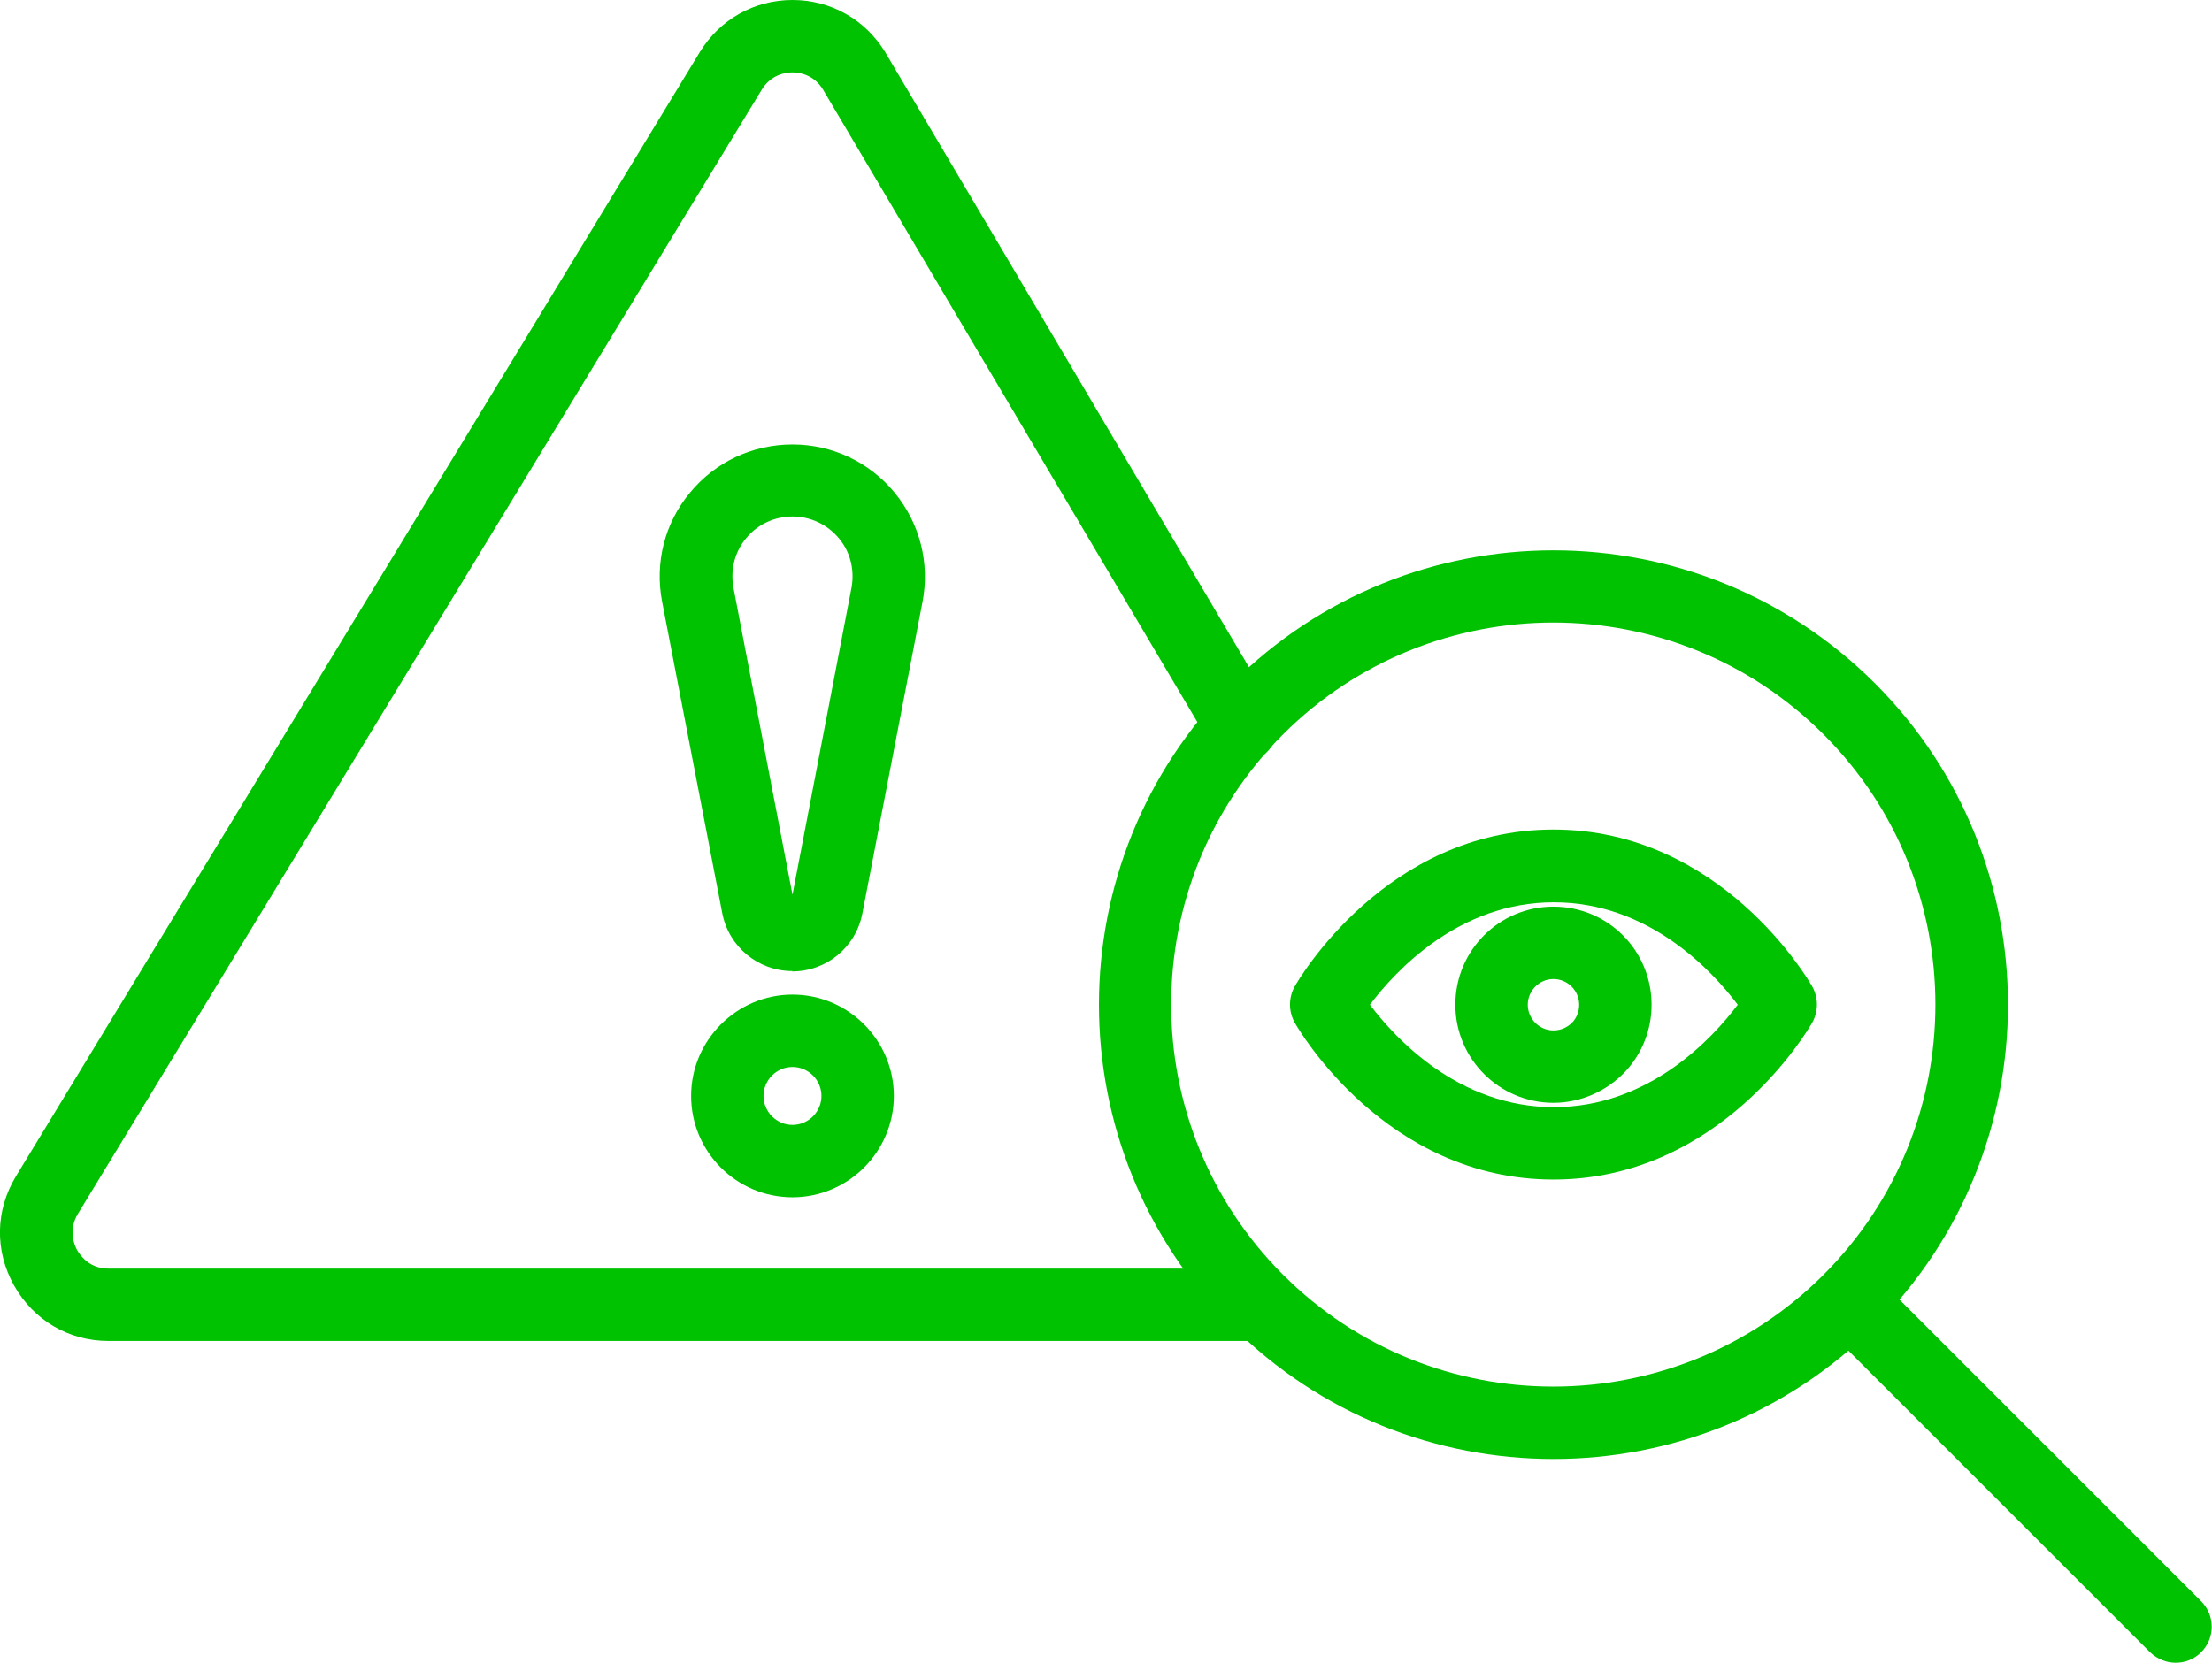
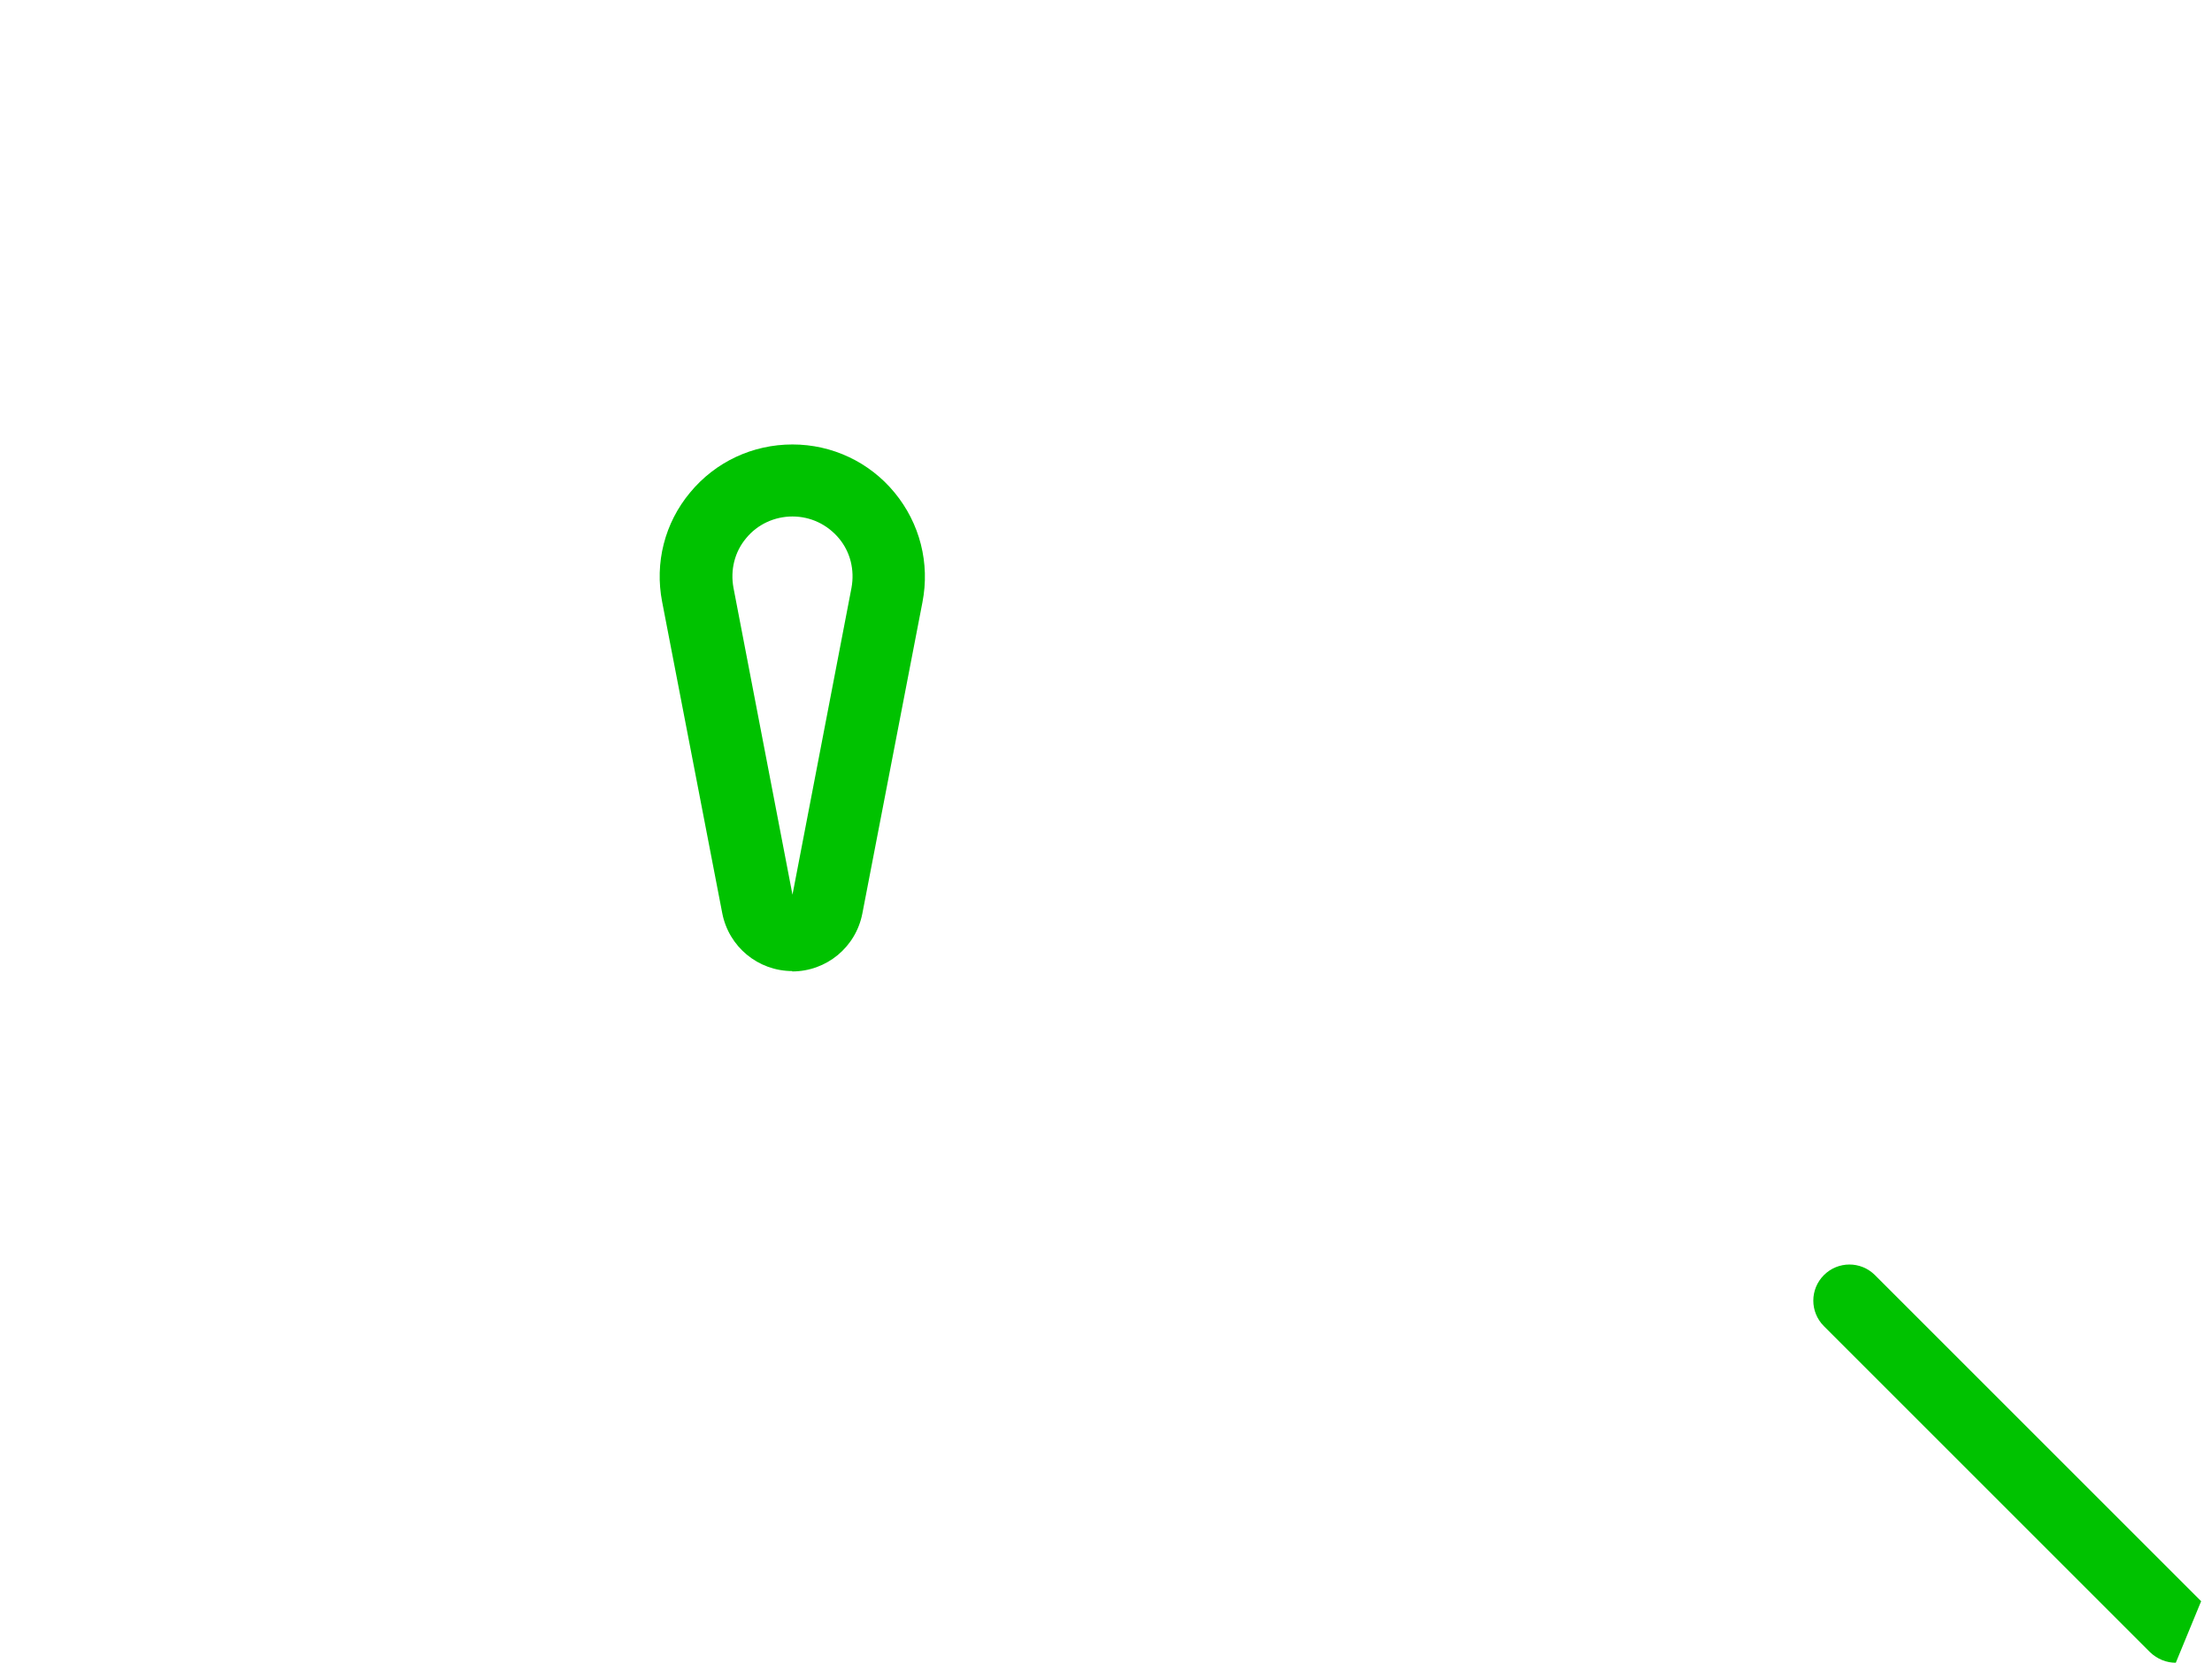
<svg xmlns="http://www.w3.org/2000/svg" id="Layer_2" viewBox="0 0 61.1 45.94">
  <g id="Layer_1-2">
-     <path d="M42.91,32.59c-4.64,0-7.05-4.16-7.15-4.34-.17-.31-.17-.68,0-.99.1-.18,2.52-4.34,7.15-4.34s7.05,4.16,7.15,4.34c.17.31.17.68,0,.99-.1.18-2.52,4.34-7.15,4.34ZM37.84,27.76c.7.93,2.45,2.83,5.08,2.83s4.38-1.9,5.08-2.83c-.7-.93-2.45-2.83-5.08-2.83s-4.38,1.9-5.08,2.83Z" fill="#00c200" />
-     <path d="M42.91,30.47c-1.49,0-2.71-1.21-2.71-2.71s1.21-2.71,2.71-2.71,2.71,1.21,2.71,2.71c0,.69-.26,1.35-.73,1.85-.51.54-1.23.86-1.98.86ZM42.91,27.05c-.39,0-.71.32-.71.71s.32.71.71.71c.2,0,.38-.08.52-.22.12-.13.19-.3.19-.49,0-.39-.32-.71-.71-.71Z" fill="#00c200" />
-     <path d="M42.91,40.31c-3.22,0-6.43-1.22-8.88-3.67-4.9-4.9-4.9-12.86,0-17.76s12.86-4.9,17.76,0,4.9,12.86,0,17.76c-2.45,2.45-5.66,3.67-8.88,3.67ZM42.91,17.2c-2.7,0-5.41,1.03-7.47,3.09-4.12,4.12-4.12,10.81,0,14.93,4.12,4.12,10.81,4.12,14.93,0,4.12-4.12,4.12-10.81,0-14.93-2.06-2.06-4.76-3.09-7.47-3.09Z" fill="#00c200" />
-     <path d="M34.86,37.05H3c-1.1,0-2.07-.57-2.61-1.53-.54-.96-.52-2.08.05-3.02L19.33,1.44c.55-.9,1.5-1.44,2.56-1.44s2.01.54,2.56,1.44l10.71,18.11c.28.47.12,1.09-.35,1.37-.47.28-1.09.12-1.37-.35L22.73,2.47c-.26-.42-.67-.47-.84-.47s-.59.05-.85.48L2.15,33.54c-.27.45-.1.85-.02,1,.09.15.34.51.86.51h31.86c.55,0,1,.45,1,1s-.45,1-1,1Z" fill="#00c200" />
    <path d="M21.89,26.83c-.95,0-1.76-.67-1.94-1.6l-1.66-8.6c-.21-1.08.07-2.18.77-3.02.7-.85,1.73-1.33,2.83-1.33s2.13.49,2.82,1.33c.7.85.98,1.95.77,3.03l-1.66,8.6c-.18.93-.99,1.6-1.94,1.6ZM21.91,24.85h0,0ZM21.89,14.27c-.5,0-.97.22-1.28.6-.32.38-.44.88-.35,1.37l1.63,8.48,1.63-8.48c.09-.49-.03-.99-.35-1.37-.32-.38-.78-.6-1.28-.6Z" fill="#00c200" />
-     <path d="M21.89,33.08c-1.55,0-2.8-1.26-2.8-2.8s1.26-2.8,2.8-2.8,2.8,1.26,2.8,2.8-1.26,2.8-2.8,2.8ZM21.89,29.48c-.44,0-.8.36-.8.8s.36.8.8.8.8-.36.8-.8-.36-.8-.8-.8Z" fill="#00c200" />
-     <path d="M60.1,45.94c-.26,0-.51-.1-.71-.29l-9.01-9.01c-.39-.39-.39-1.02,0-1.41s1.02-.39,1.41,0l9.01,9.01c.39.39.39,1.02,0,1.41-.2.2-.45.29-.71.29Z" fill="#00c200" />
+     <path d="M60.1,45.94c-.26,0-.51-.1-.71-.29l-9.01-9.01c-.39-.39-.39-1.02,0-1.41s1.02-.39,1.41,0l9.01,9.01Z" fill="#00c200" />
  </g>
</svg>